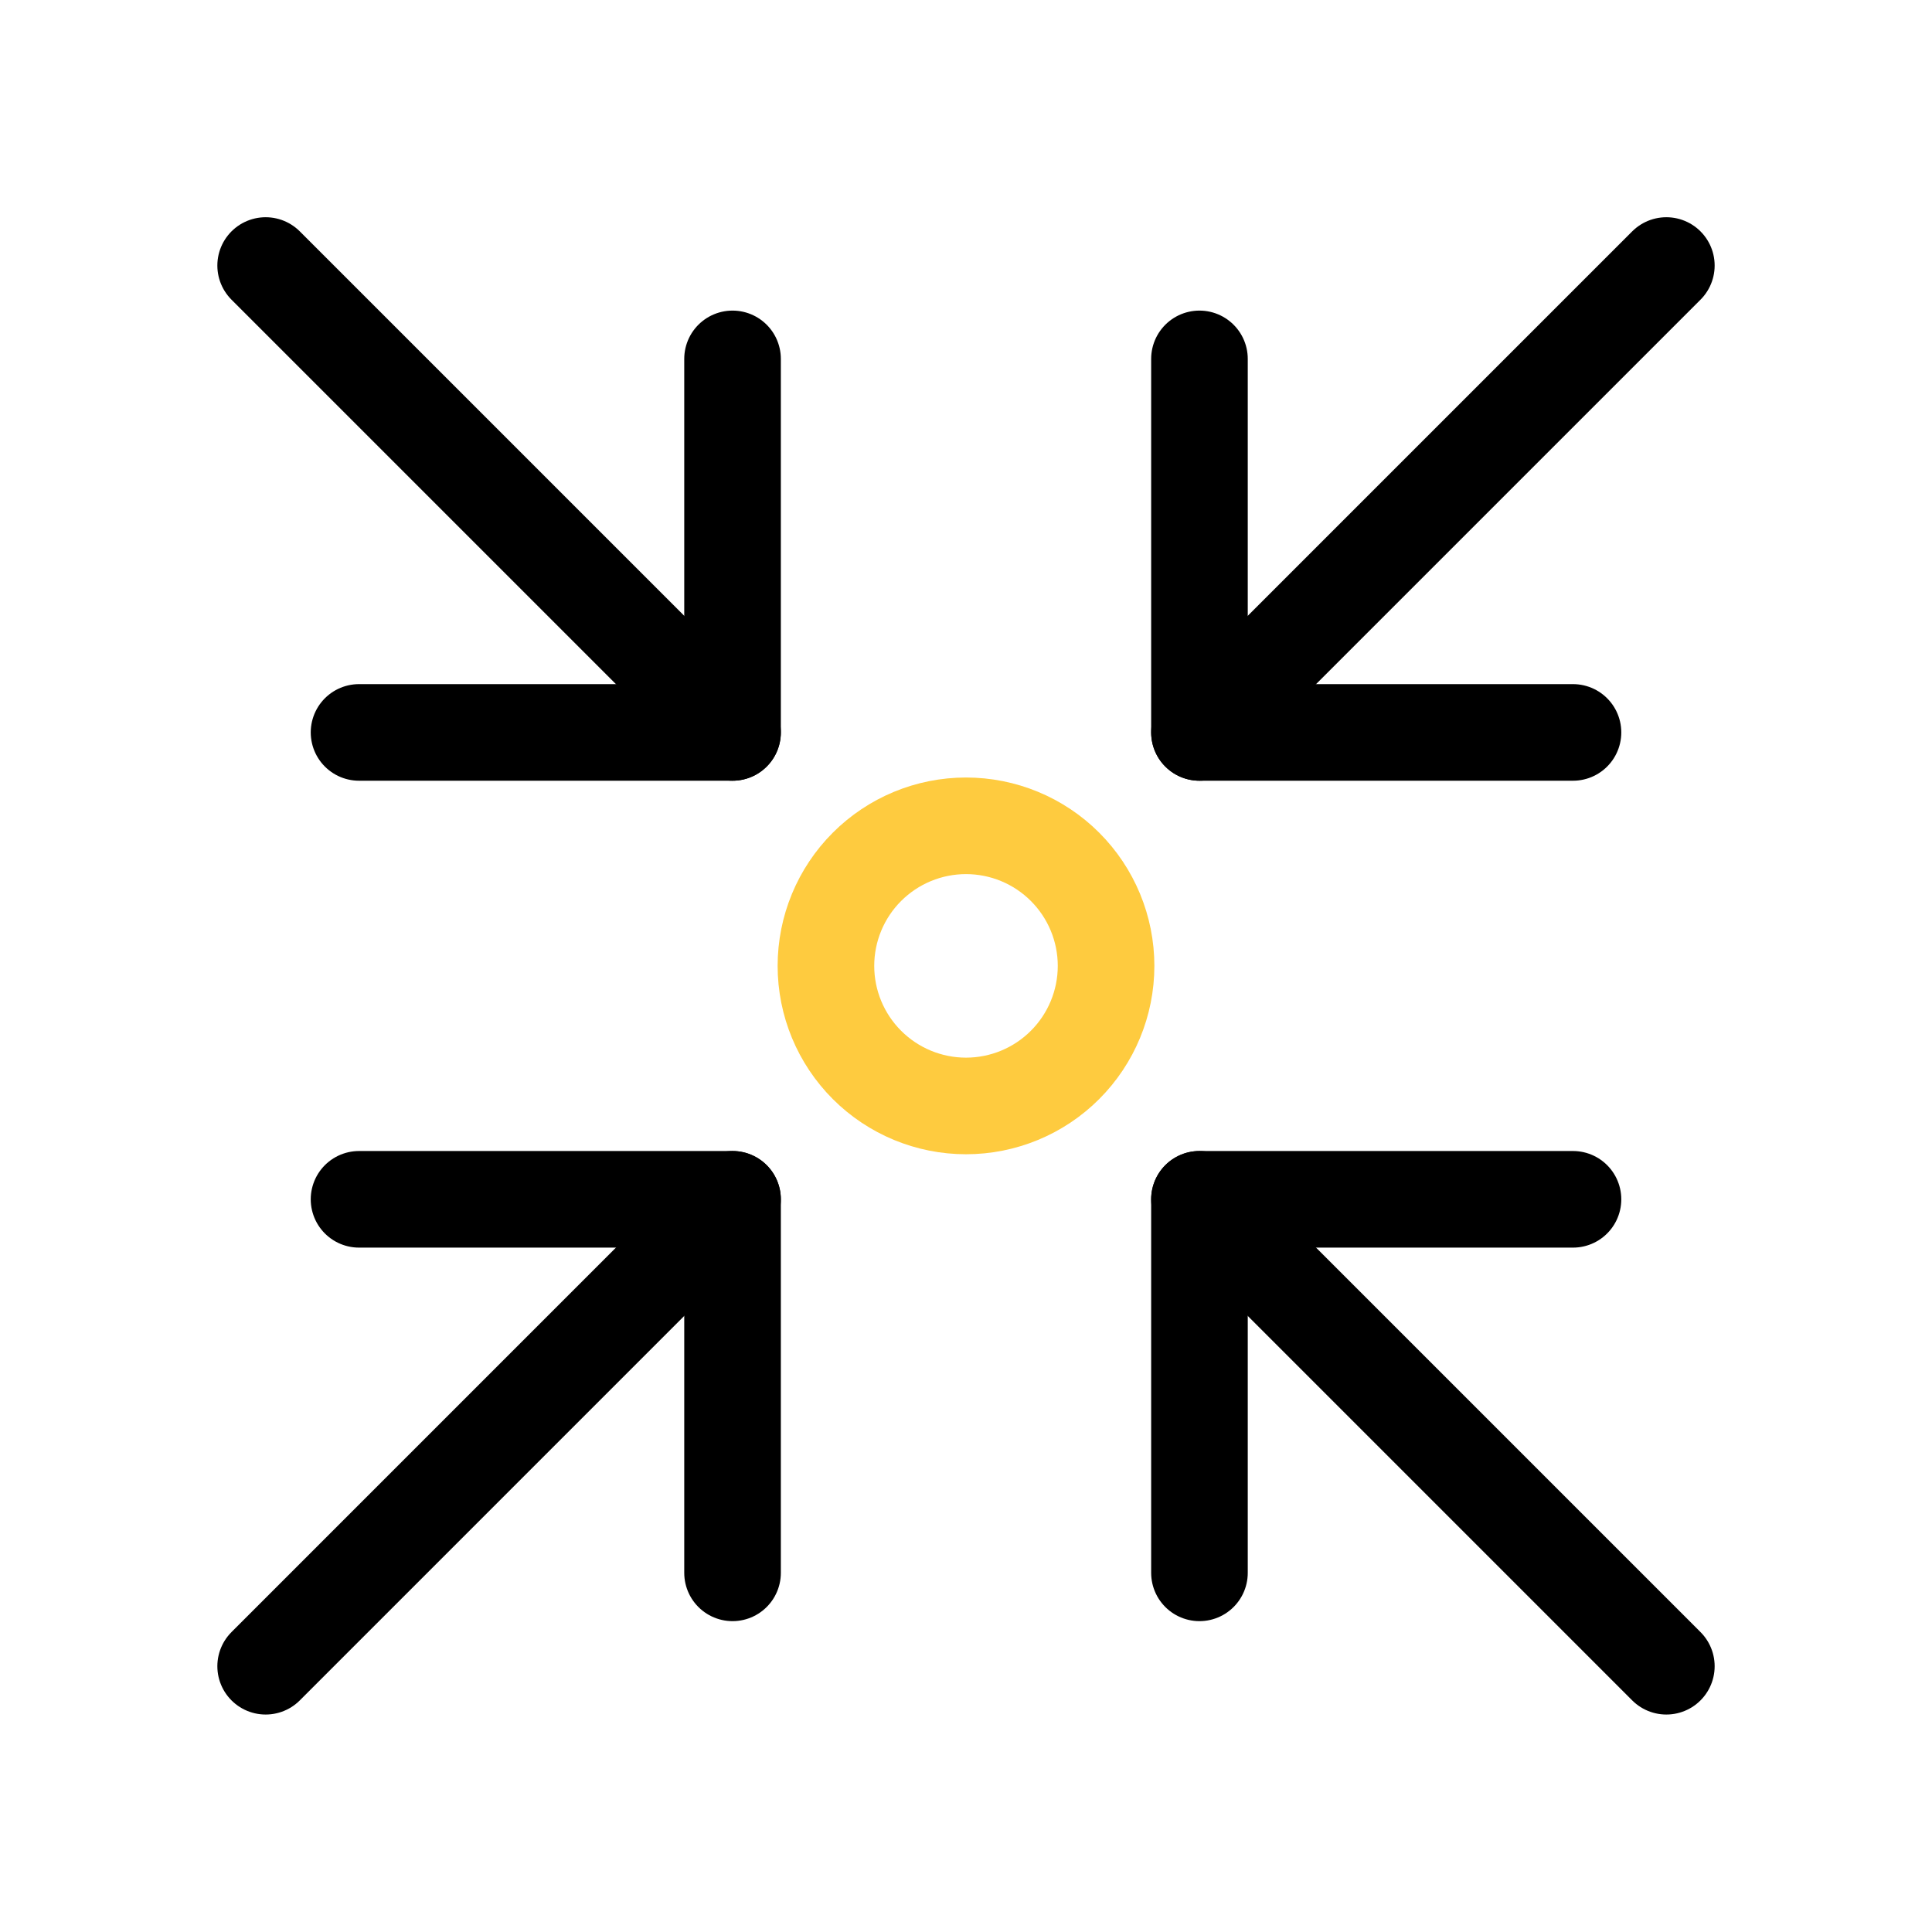
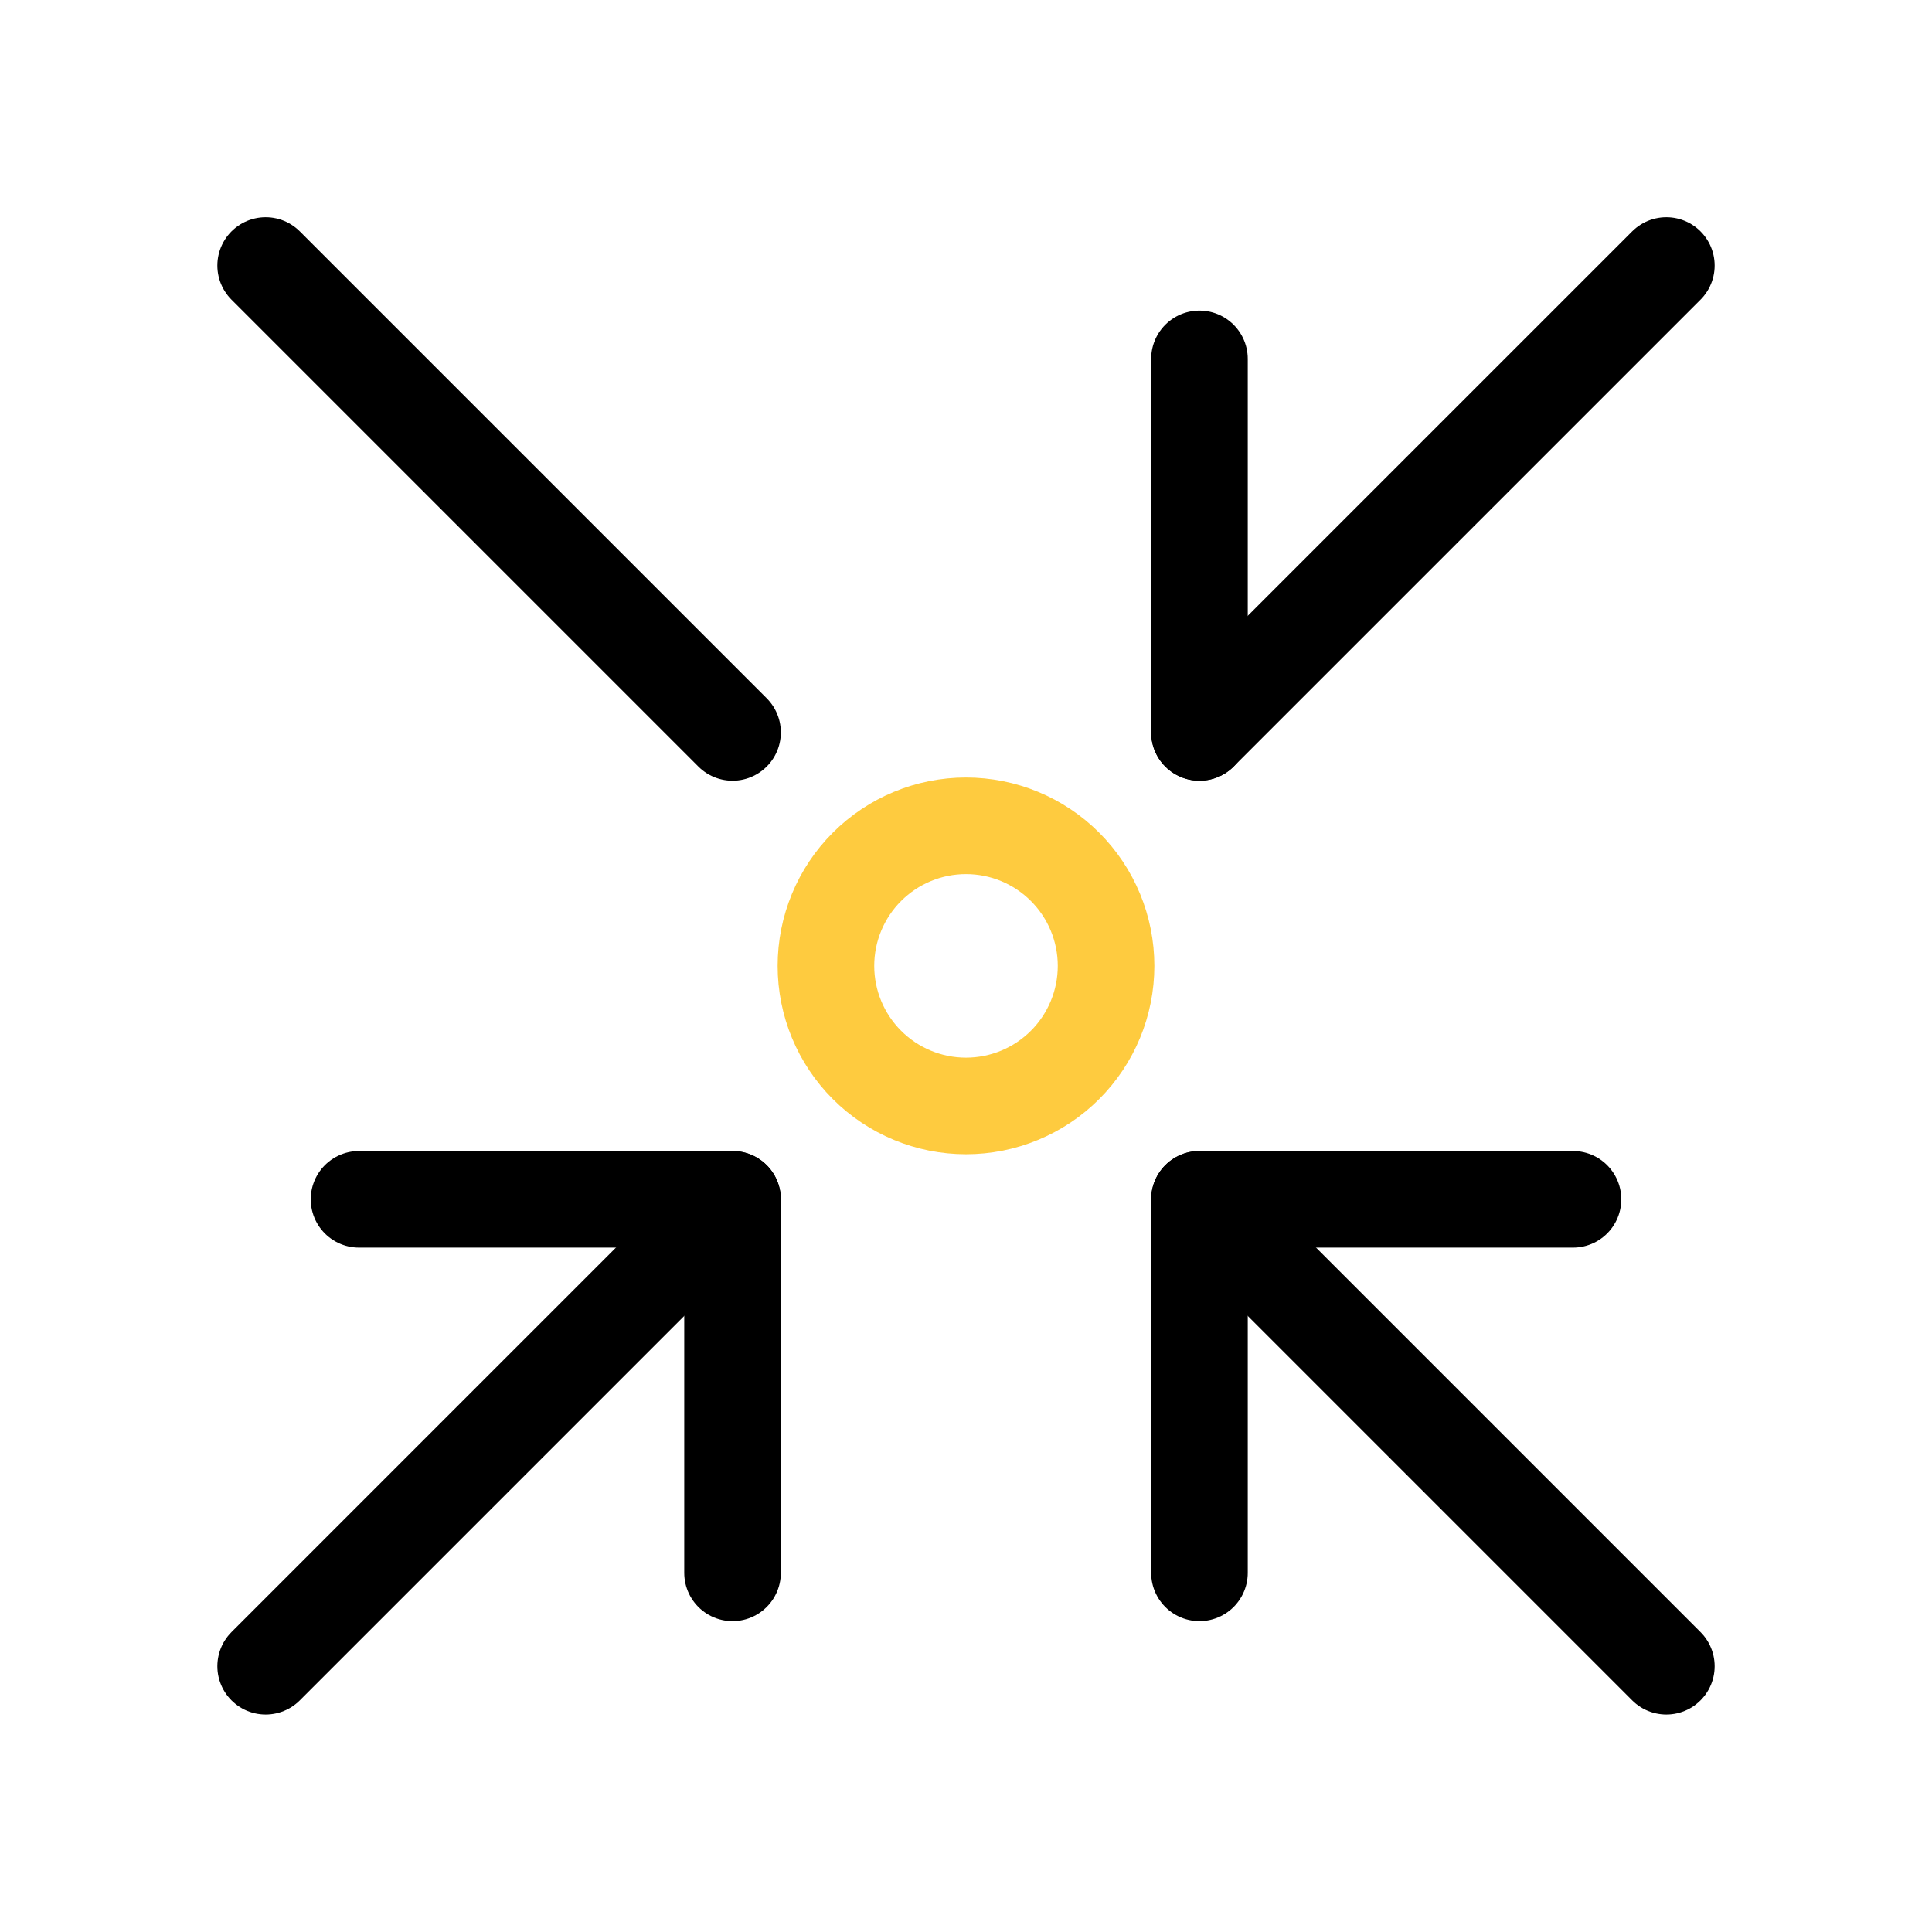
<svg xmlns="http://www.w3.org/2000/svg" width="80" height="80" viewBox="0 0 80 80" fill="none">
  <path d="M69 10.995L49.667 30.328" stroke="black" stroke-width="4" stroke-linecap="round" stroke-linejoin="round" />
  <path d="M30.333 65.128V49.661H14.867" stroke="black" stroke-width="4" stroke-linecap="round" stroke-linejoin="round" />
-   <path d="M49.667 14.861V30.328H65.134" stroke="black" stroke-width="4" stroke-linecap="round" stroke-linejoin="round" />
+   <path d="M49.667 14.861V30.328" stroke="black" stroke-width="4" stroke-linecap="round" stroke-linejoin="round" />
  <path d="M30.333 49.661L11 68.995" stroke="black" stroke-width="4" stroke-linecap="round" stroke-linejoin="round" />
  <path d="M11 10.995L30.333 30.328" stroke="black" stroke-width="4" stroke-linecap="round" stroke-linejoin="round" />
  <path d="M49.667 65.128V49.661H65.134" stroke="black" stroke-width="4" stroke-linecap="round" stroke-linejoin="round" />
-   <path d="M30.333 14.861V30.328H14.867" stroke="black" stroke-width="4" stroke-linecap="round" stroke-linejoin="round" />
  <path d="M49.667 49.661L69 68.995" stroke="black" stroke-width="4" stroke-linecap="round" stroke-linejoin="round" />
  <path d="M34.2 39.995C34.2 41.533 34.811 43.008 35.899 44.096C36.987 45.184 38.462 45.795 40 45.795C41.538 45.795 43.014 45.184 44.101 44.096C45.189 43.008 45.8 41.533 45.8 39.995C45.8 38.457 45.189 36.981 44.101 35.894C43.014 34.806 41.538 34.195 40 34.195C38.462 34.195 36.987 34.806 35.899 35.894C34.811 36.981 34.2 38.457 34.2 39.995Z" stroke="#FECB3F" stroke-width="4" stroke-linecap="round" stroke-linejoin="round" />
</svg>